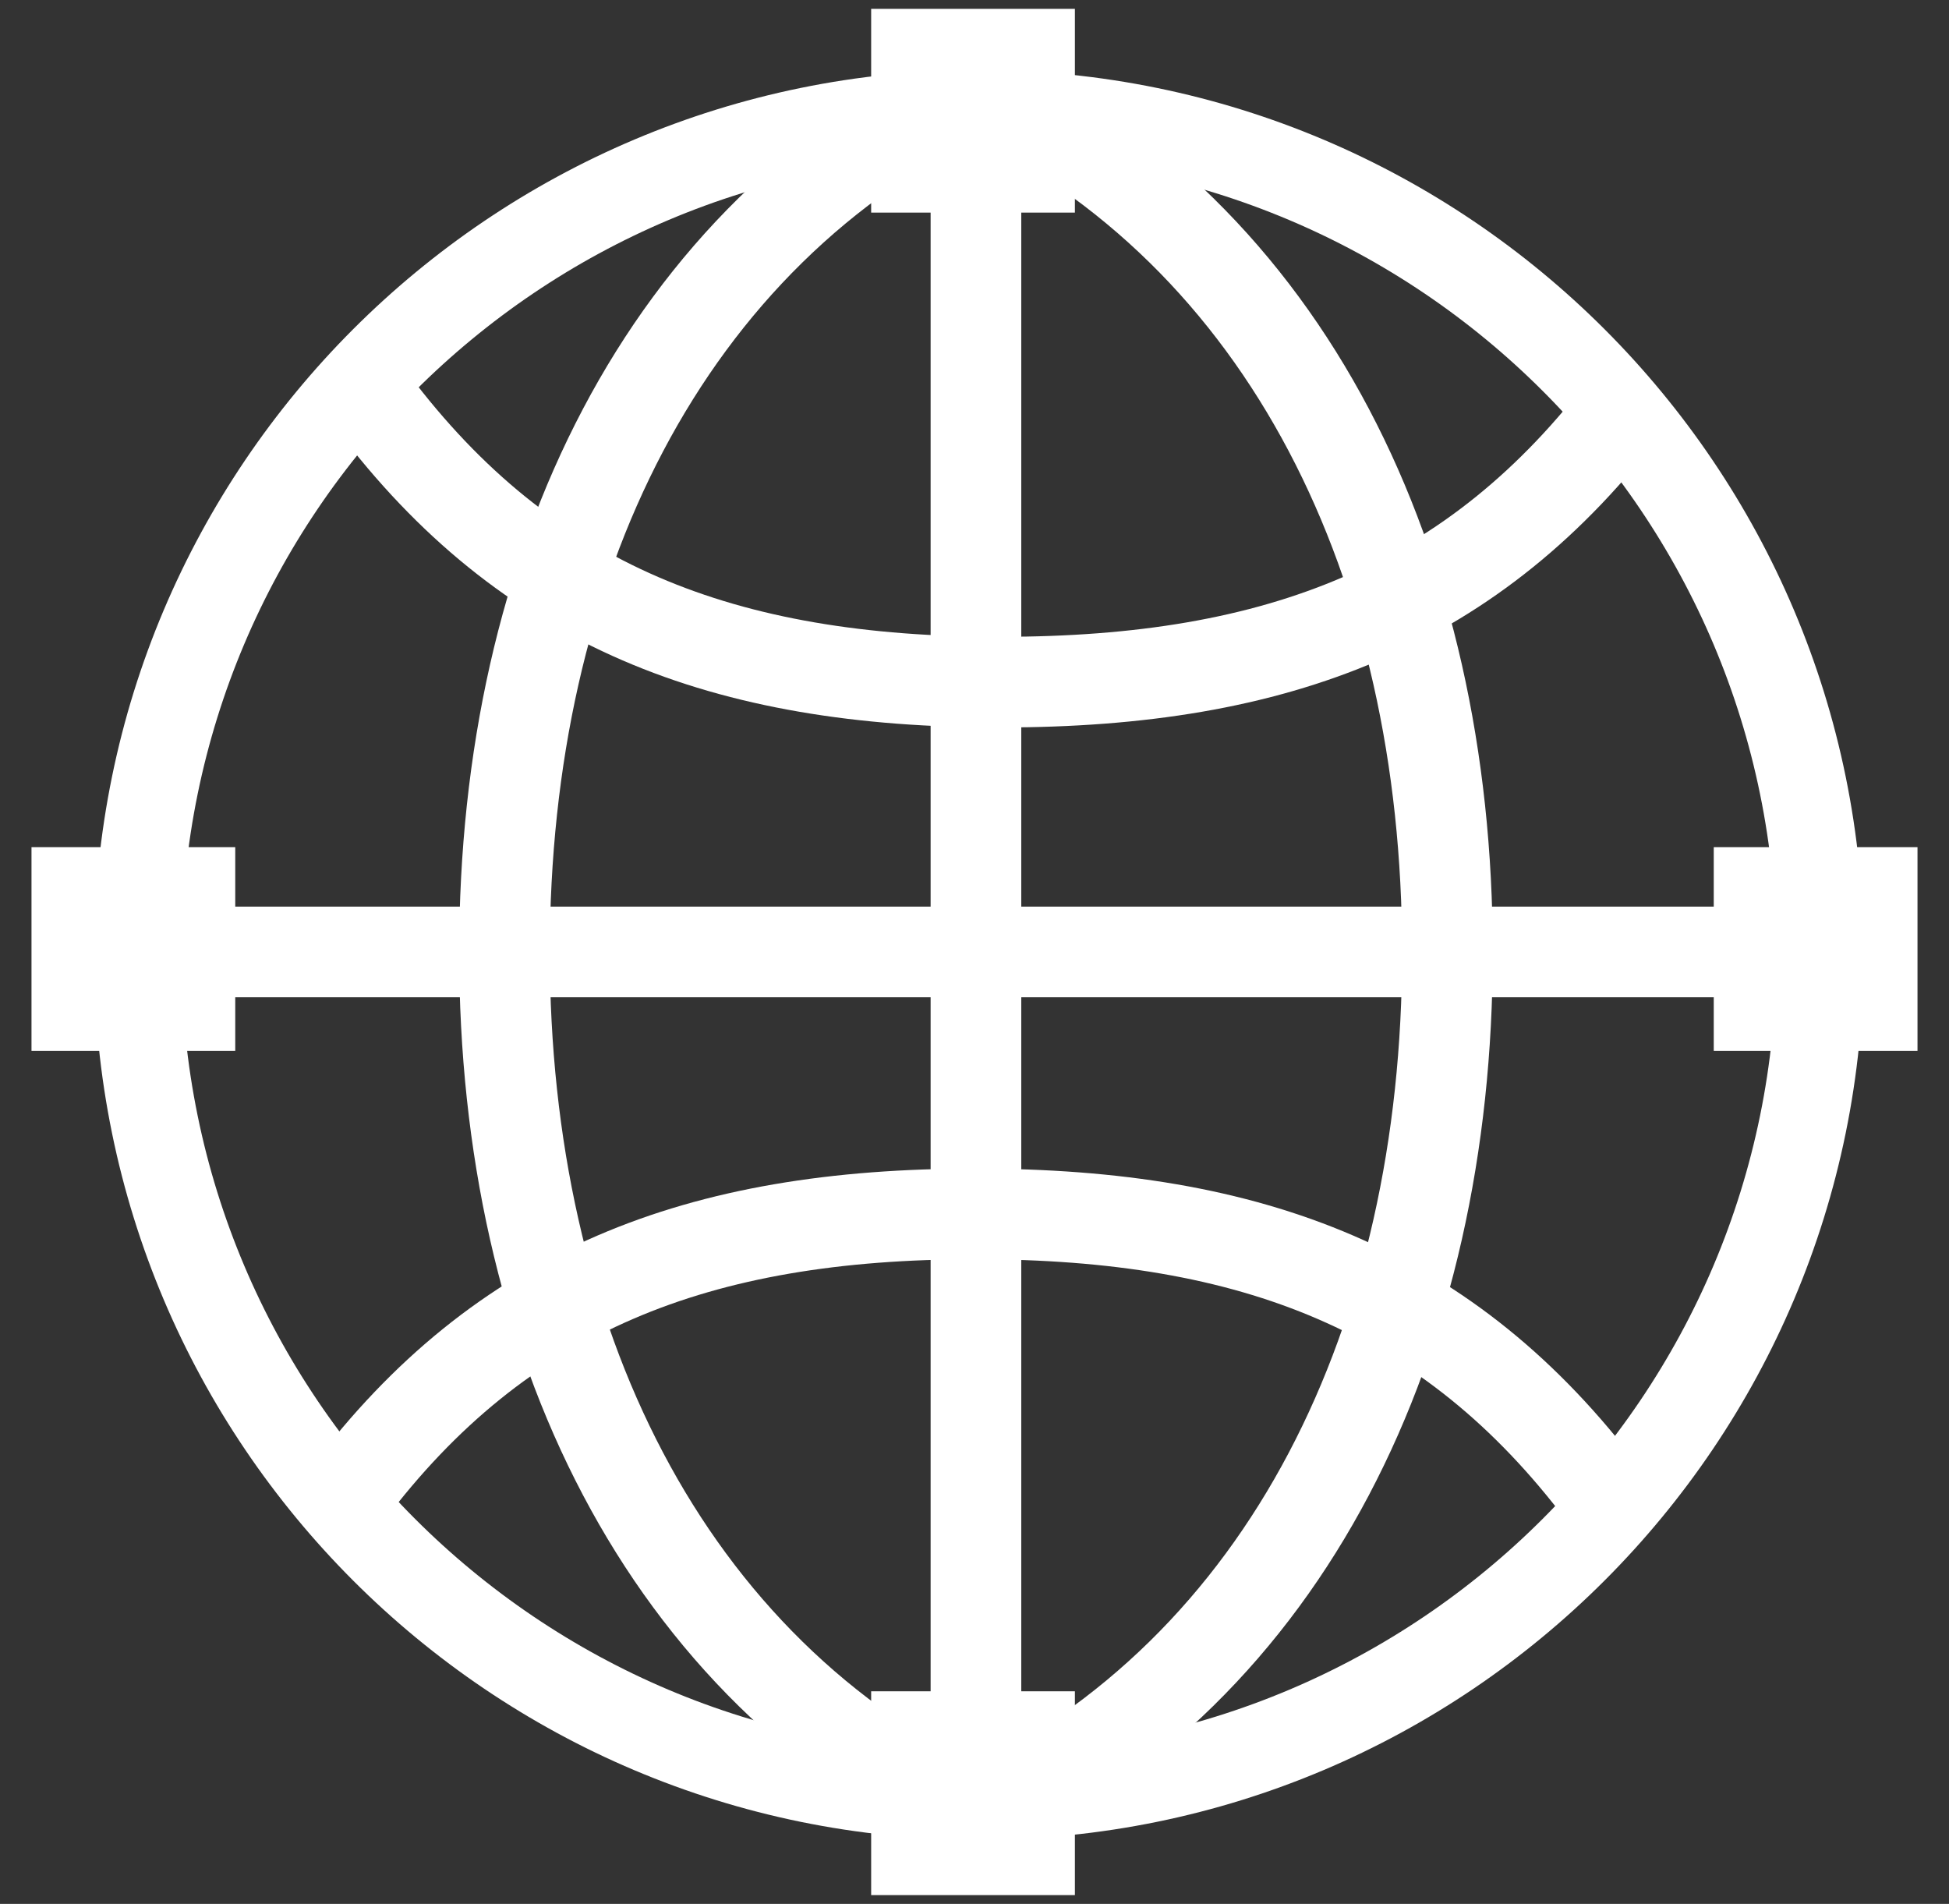
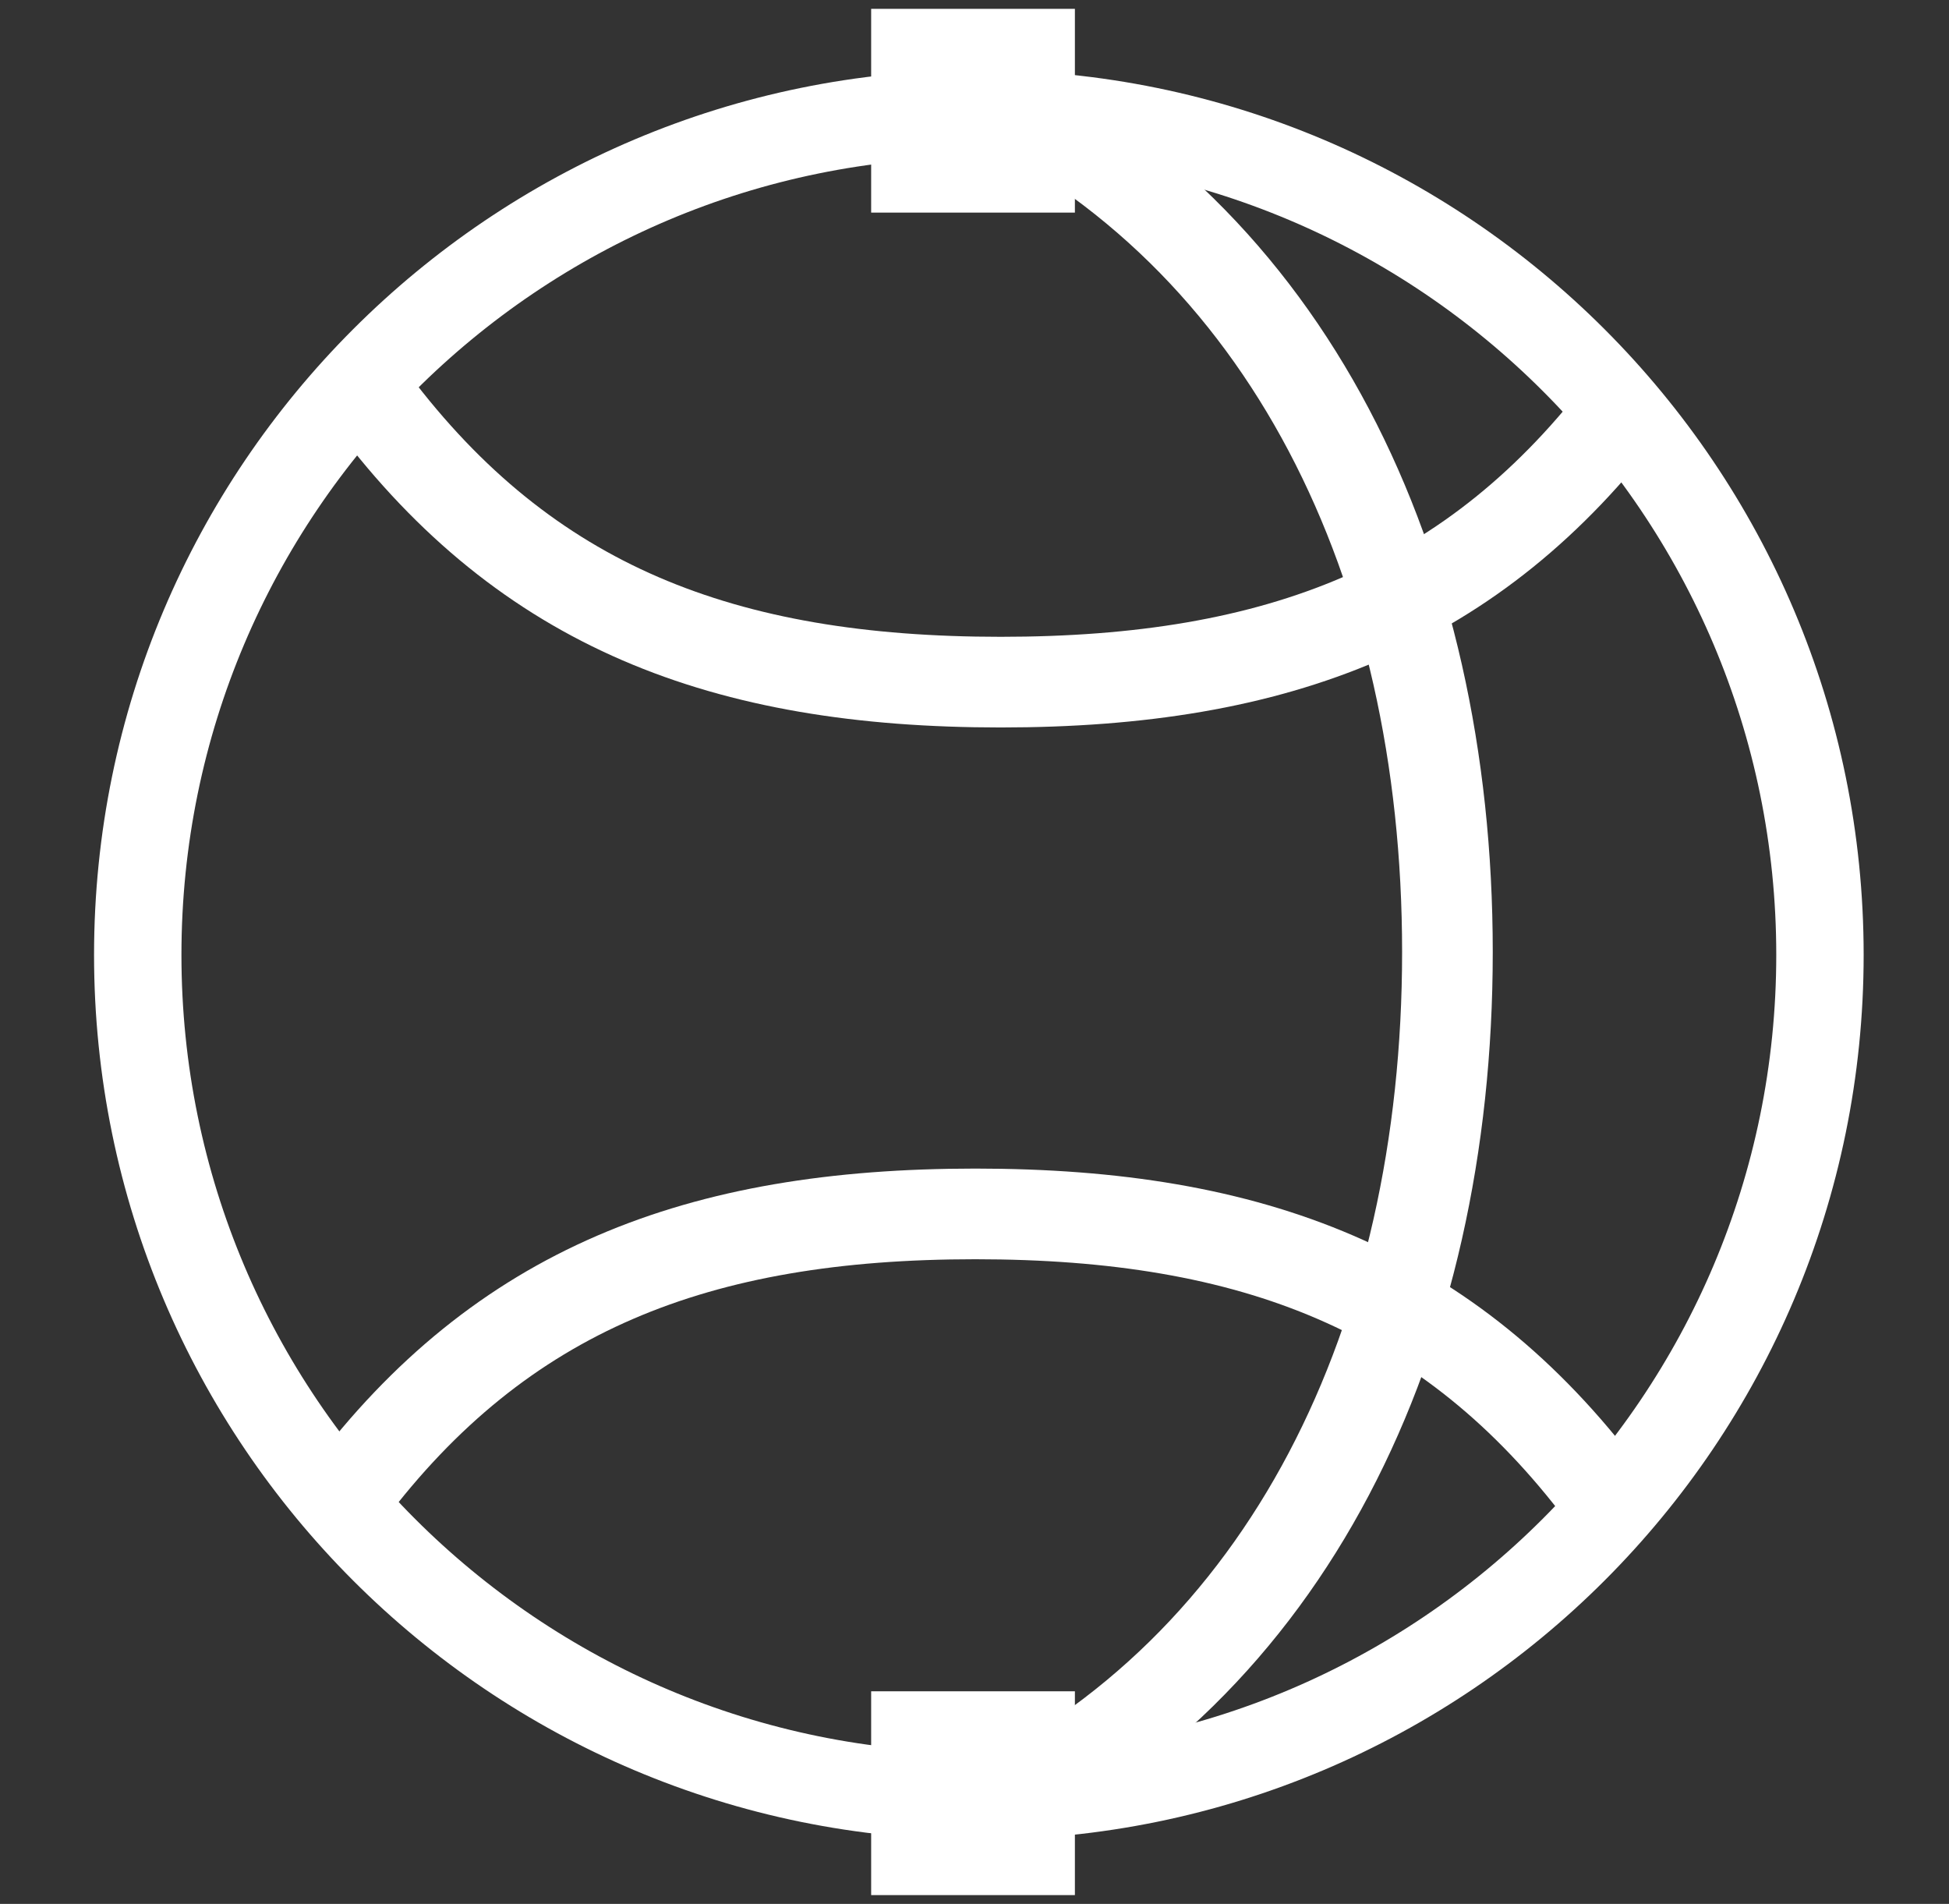
<svg xmlns="http://www.w3.org/2000/svg" width="43" height="42" viewBox="0 0 43 42" fill="none">
  <rect x="0" y="0" width="43" height="42" fill="#333333" stroke="none" />
  <path d="M23.715 37.31H19.22V41.806H23.715V37.31Z" fill="white" />
  <path d="M23.715 0.195H19.22V4.69H23.715V0.195Z" fill="white" />
-   <path d="M5.19 23.183V18.688H0.695V23.183H5.19Z" fill="white" />
-   <path d="M42.305 23.183V18.688H37.81V23.183H42.305Z" fill="white" />
  <path d="M8.222 8.863C11.623 13.378 15.954 15.048 22.078 15.048C28.201 15.048 32.532 13.378 35.933 8.863" stroke="white" stroke-width="2" stroke-miterlimit="10" />
  <path d="M7.662 32.964C11.064 28.449 15.395 26.779 21.518 26.779C27.642 26.779 31.973 28.449 35.374 32.964" stroke="white" stroke-width="2" stroke-miterlimit="10" />
  <path d="M21.532 40.072C28.424 36.831 31.934 29.519 31.934 21.001C31.934 12.482 28.424 5.173 21.532 1.93" stroke="white" stroke-width="2" stroke-miterlimit="10" />
-   <path d="M21.532 40.072C14.64 36.831 11.13 29.519 11.13 21.001C11.13 12.482 14.64 5.173 21.532 1.93" stroke="white" stroke-width="2" stroke-miterlimit="10" />
-   <path d="M21.532 38.98V37.31V3.535V1.865" stroke="white" stroke-width="2" stroke-miterlimit="10" />
-   <path d="M3.52 21H40.635" stroke="white" stroke-width="2" stroke-miterlimit="10" />
  <path d="M21.596 39.622C31.845 39.622 40.153 31.314 40.153 21.065C40.153 10.816 31.845 2.508 21.596 2.508C11.347 2.508 3.039 10.816 3.039 21.065C3.039 31.314 11.347 39.622 21.596 39.622Z" stroke="white" stroke-width="1.928" stroke-miterlimit="10" />
</svg>